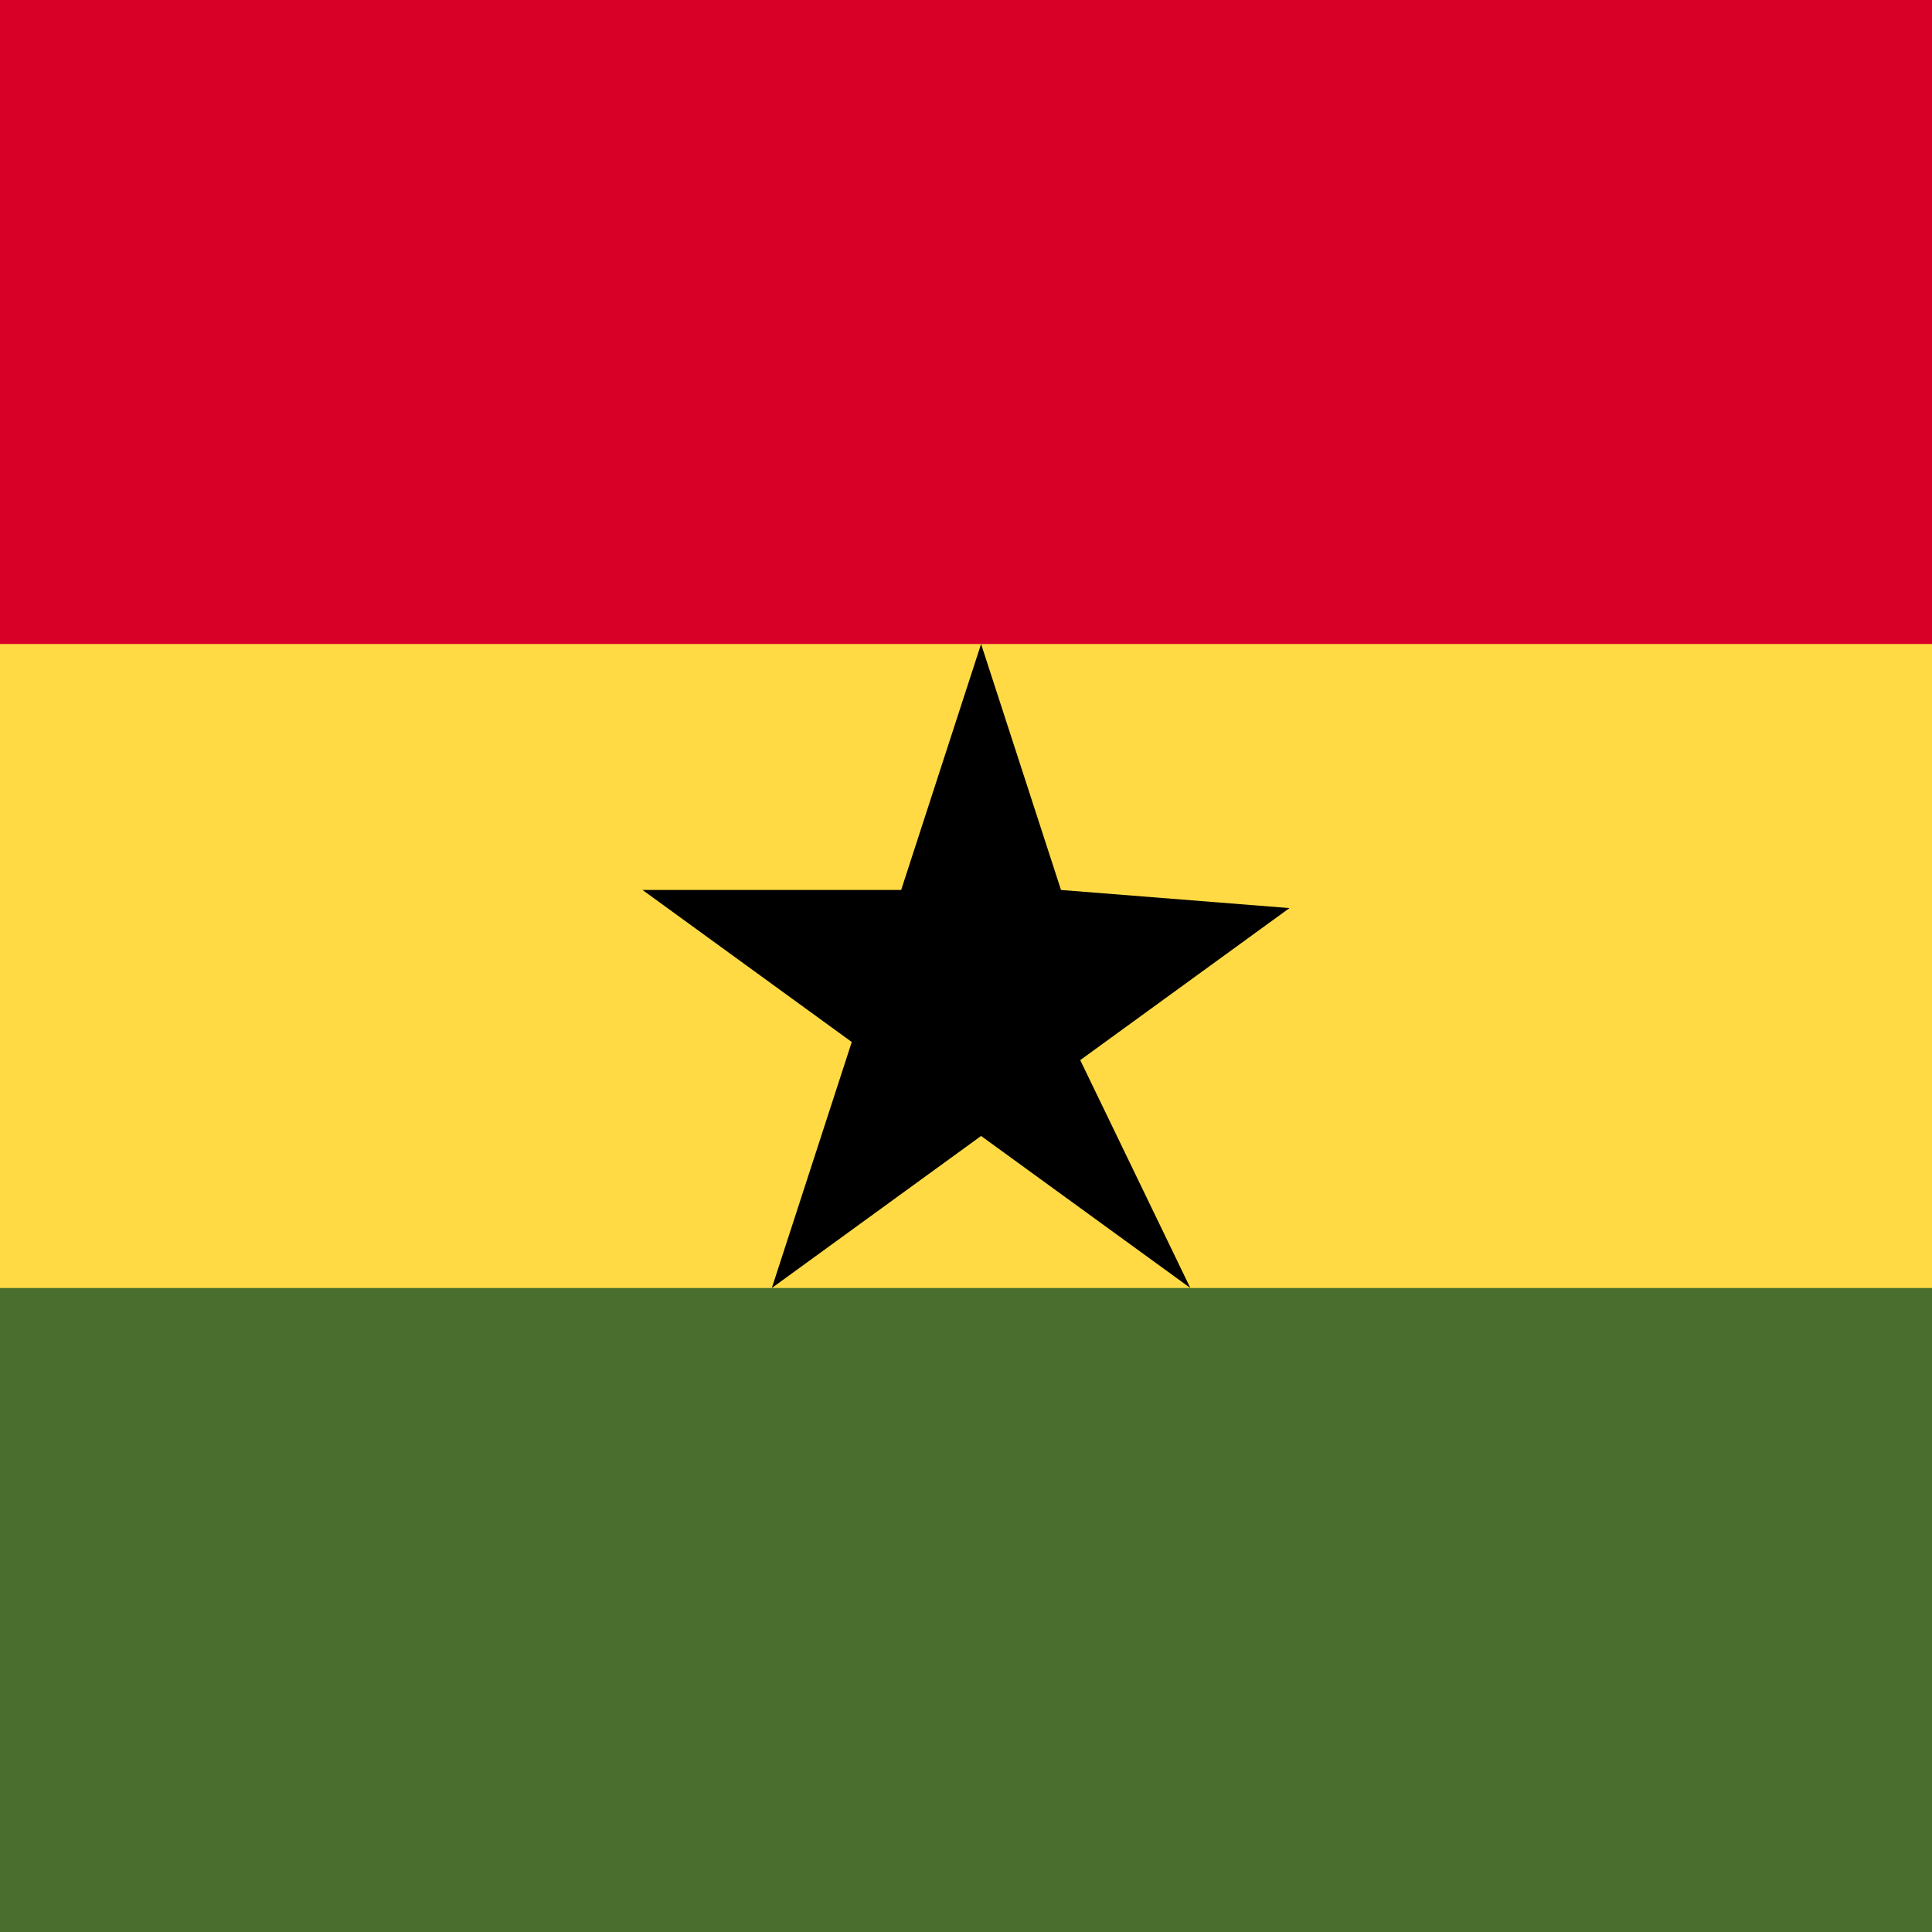
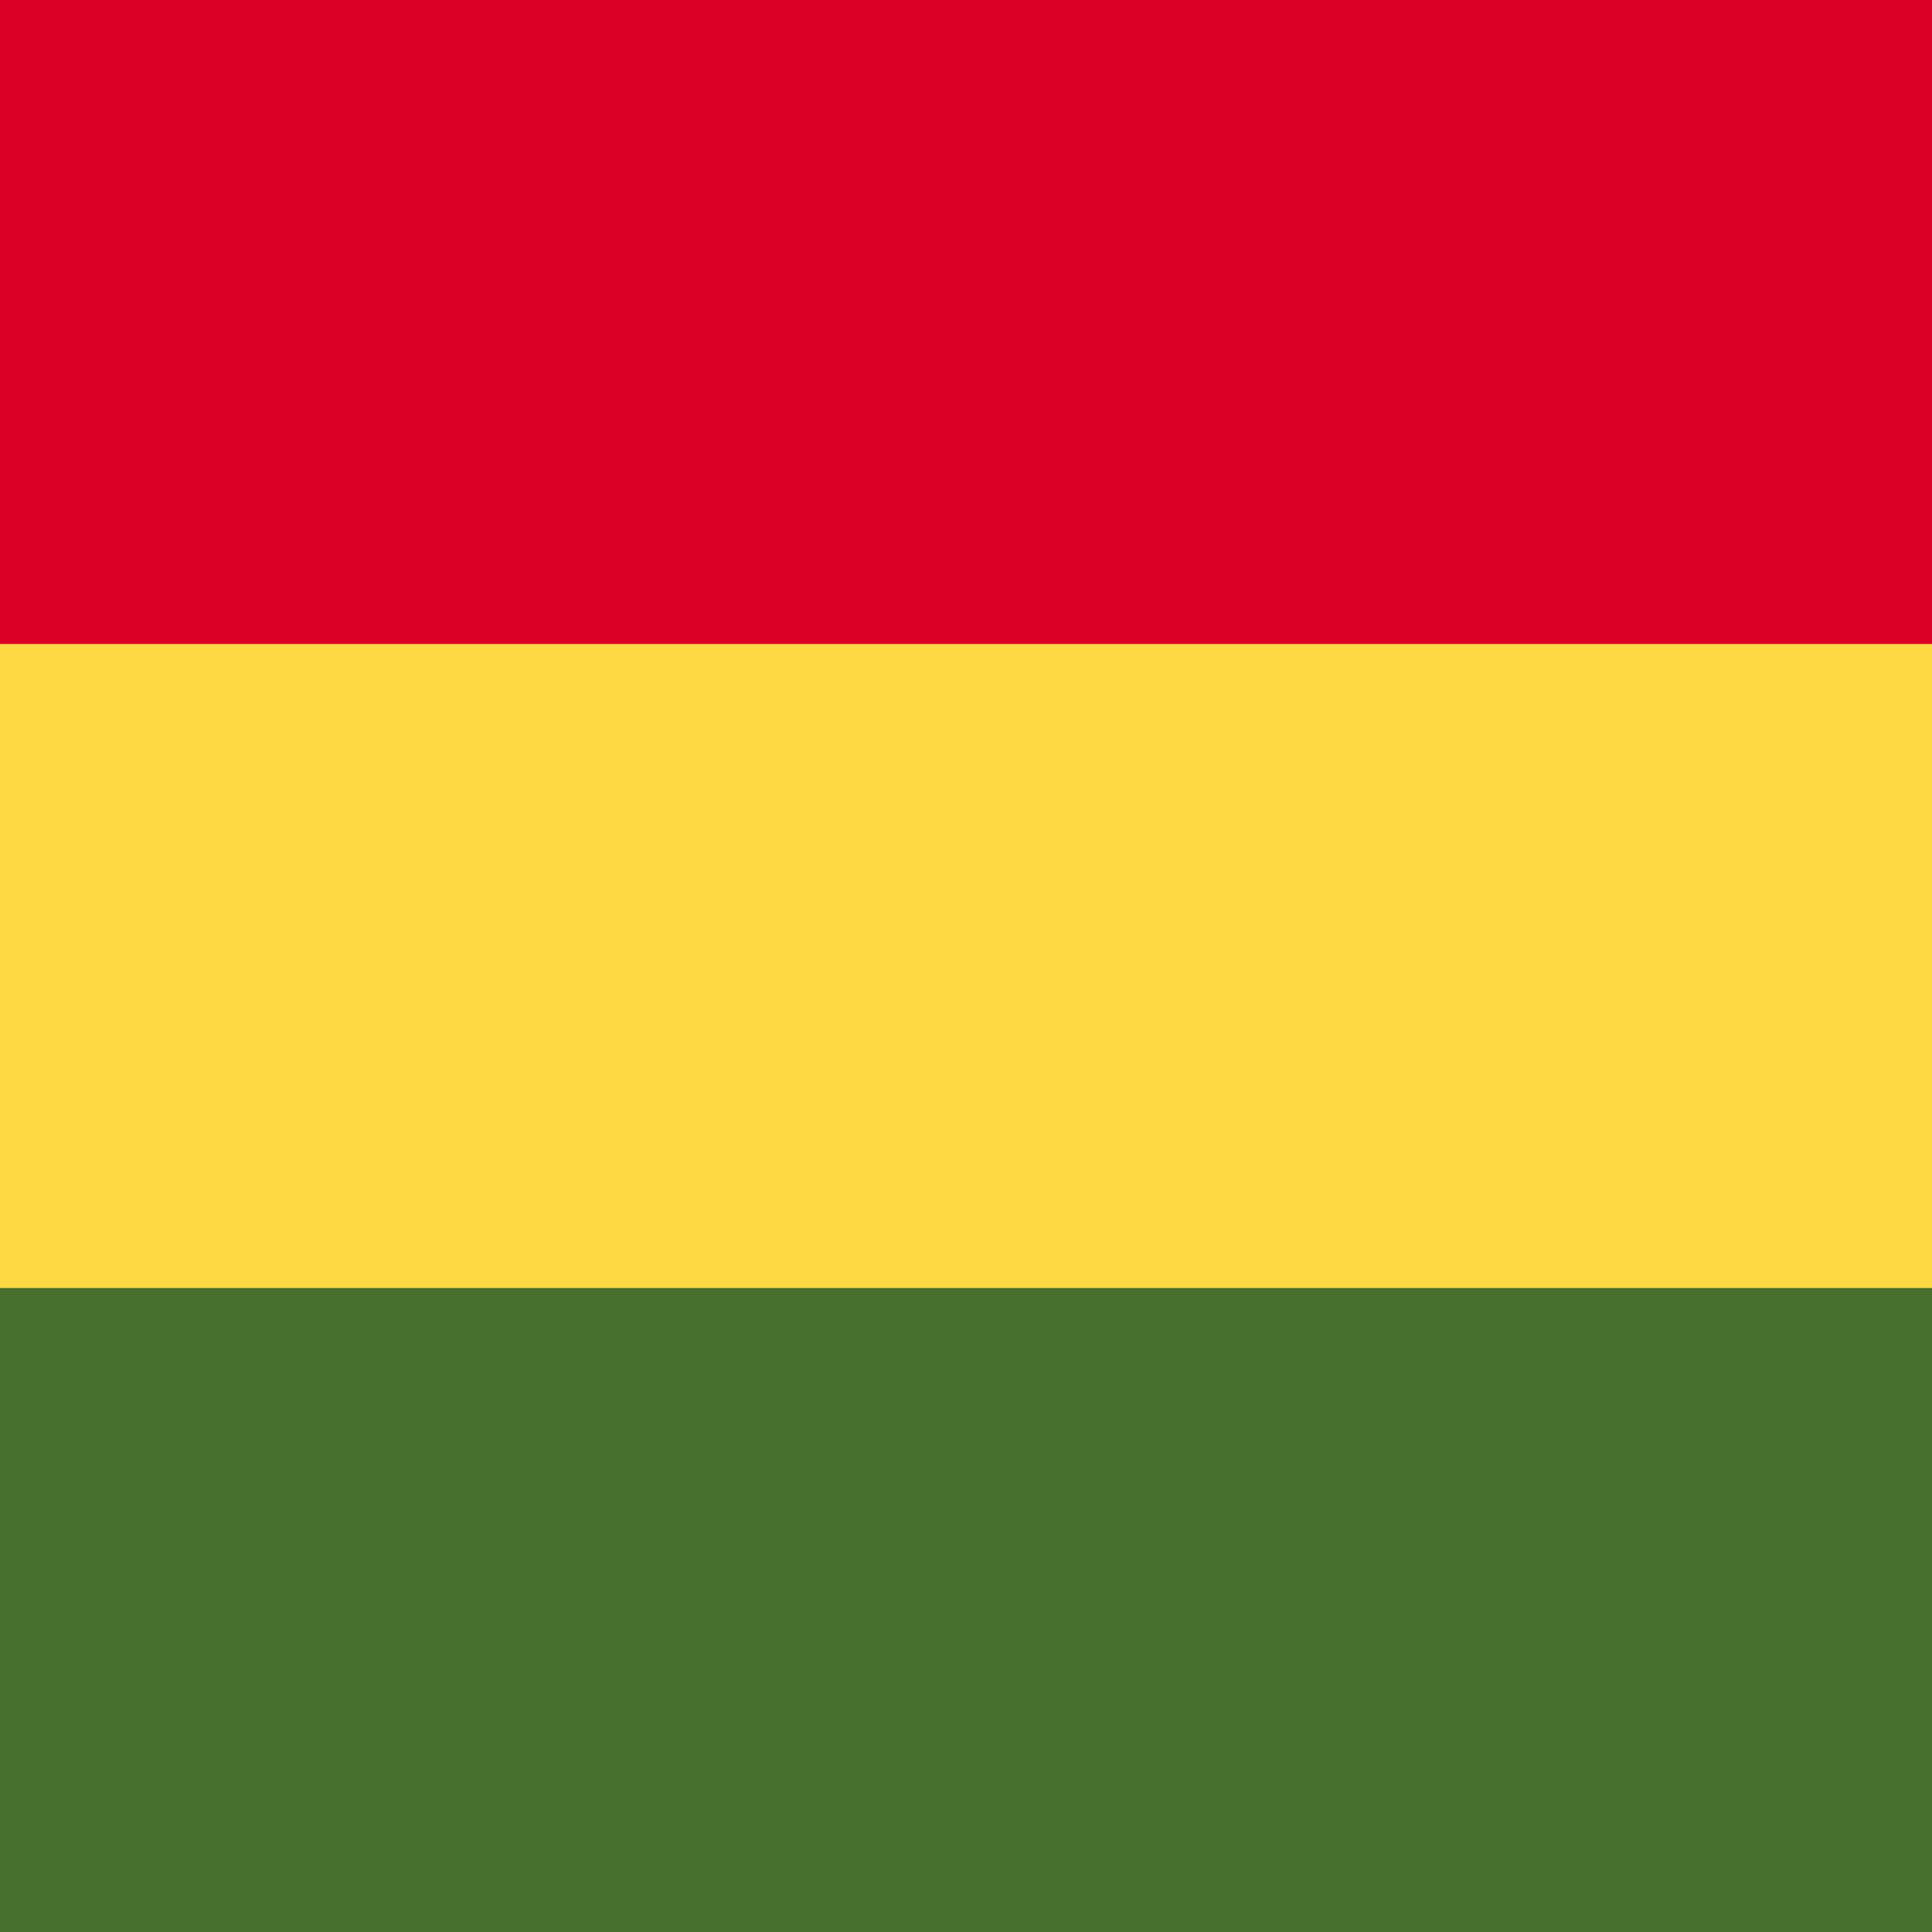
<svg xmlns="http://www.w3.org/2000/svg" viewBox="0 0 512 512" style="enable-background:new 0 0 512 512" xml:space="preserve">
  <path style="fill:#ffda44" d="M0 .008h512v511.989H0z" />
  <path style="fill:#d80027" d="M0 .001h512v170.663H0z" />
  <path style="fill:#496e2d" d="M0 341.336h512v170.663H0z" />
-   <path d="m259.998 170.666 21.179 65.186 60.547 4.8-55.451 40.291 29.178 60.388-55.453-40.288-55.454 40.288 21.183-65.188-55.451-40.291h68.543z" />
</svg>